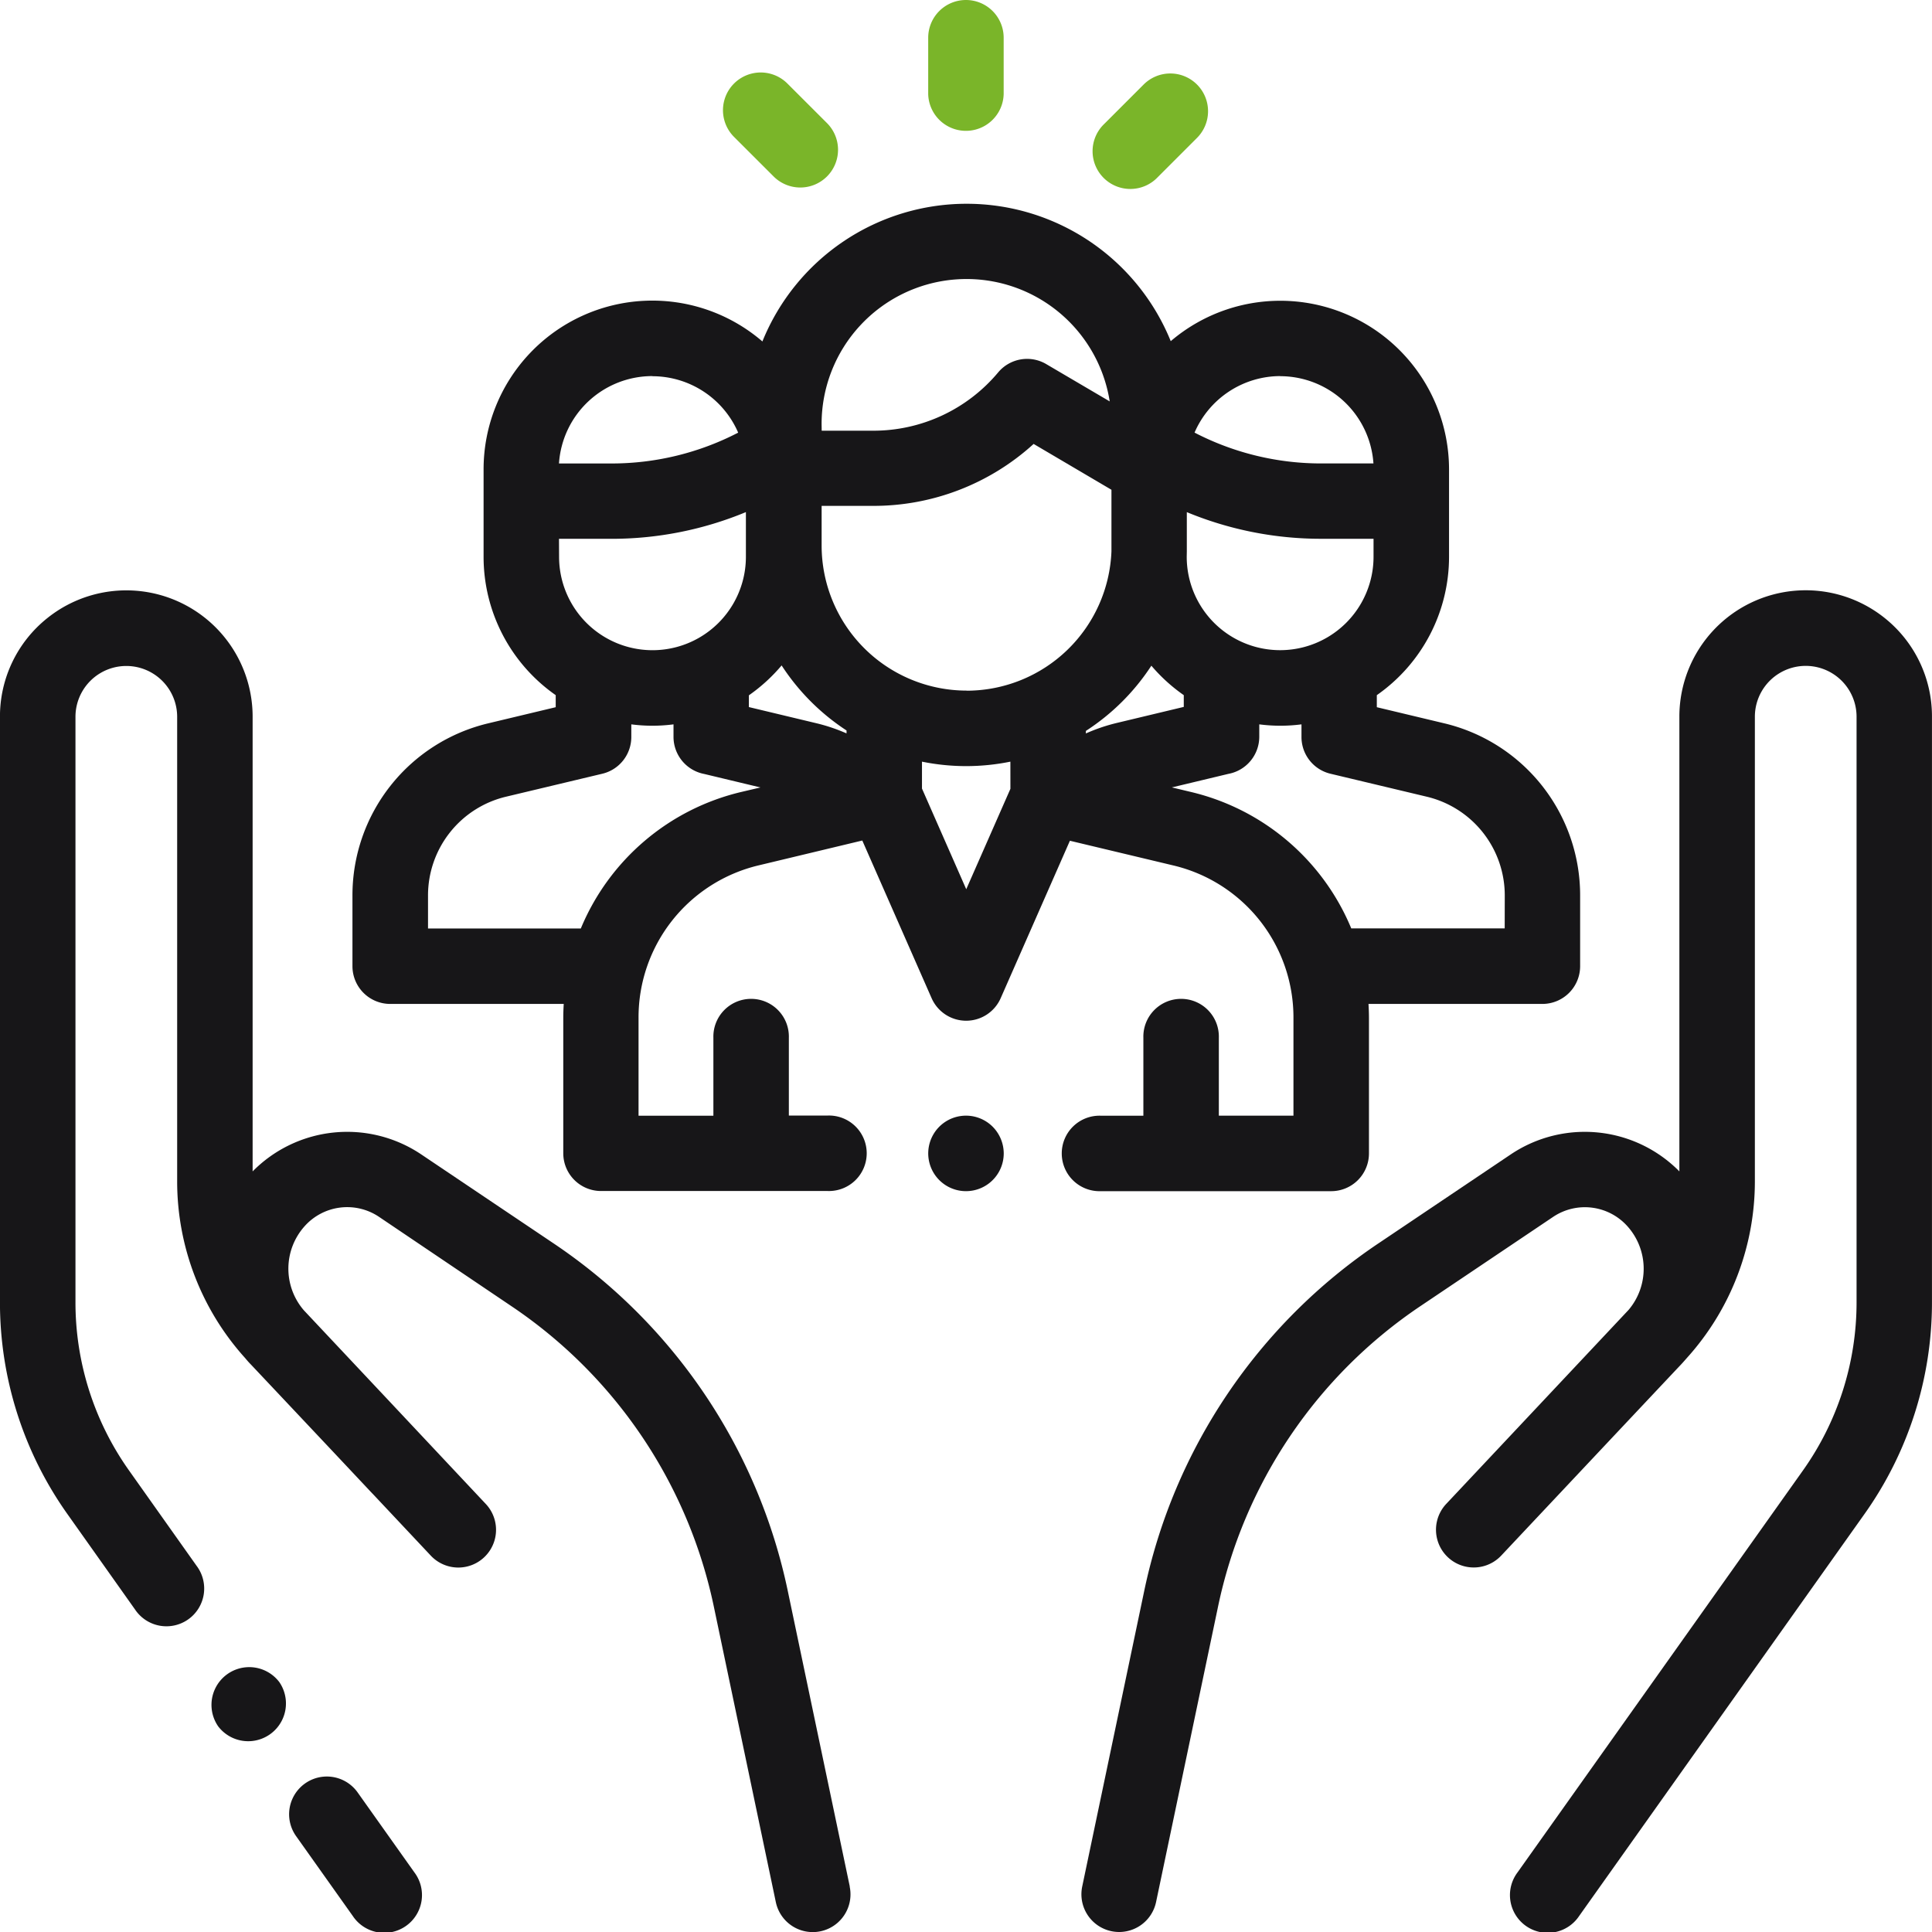
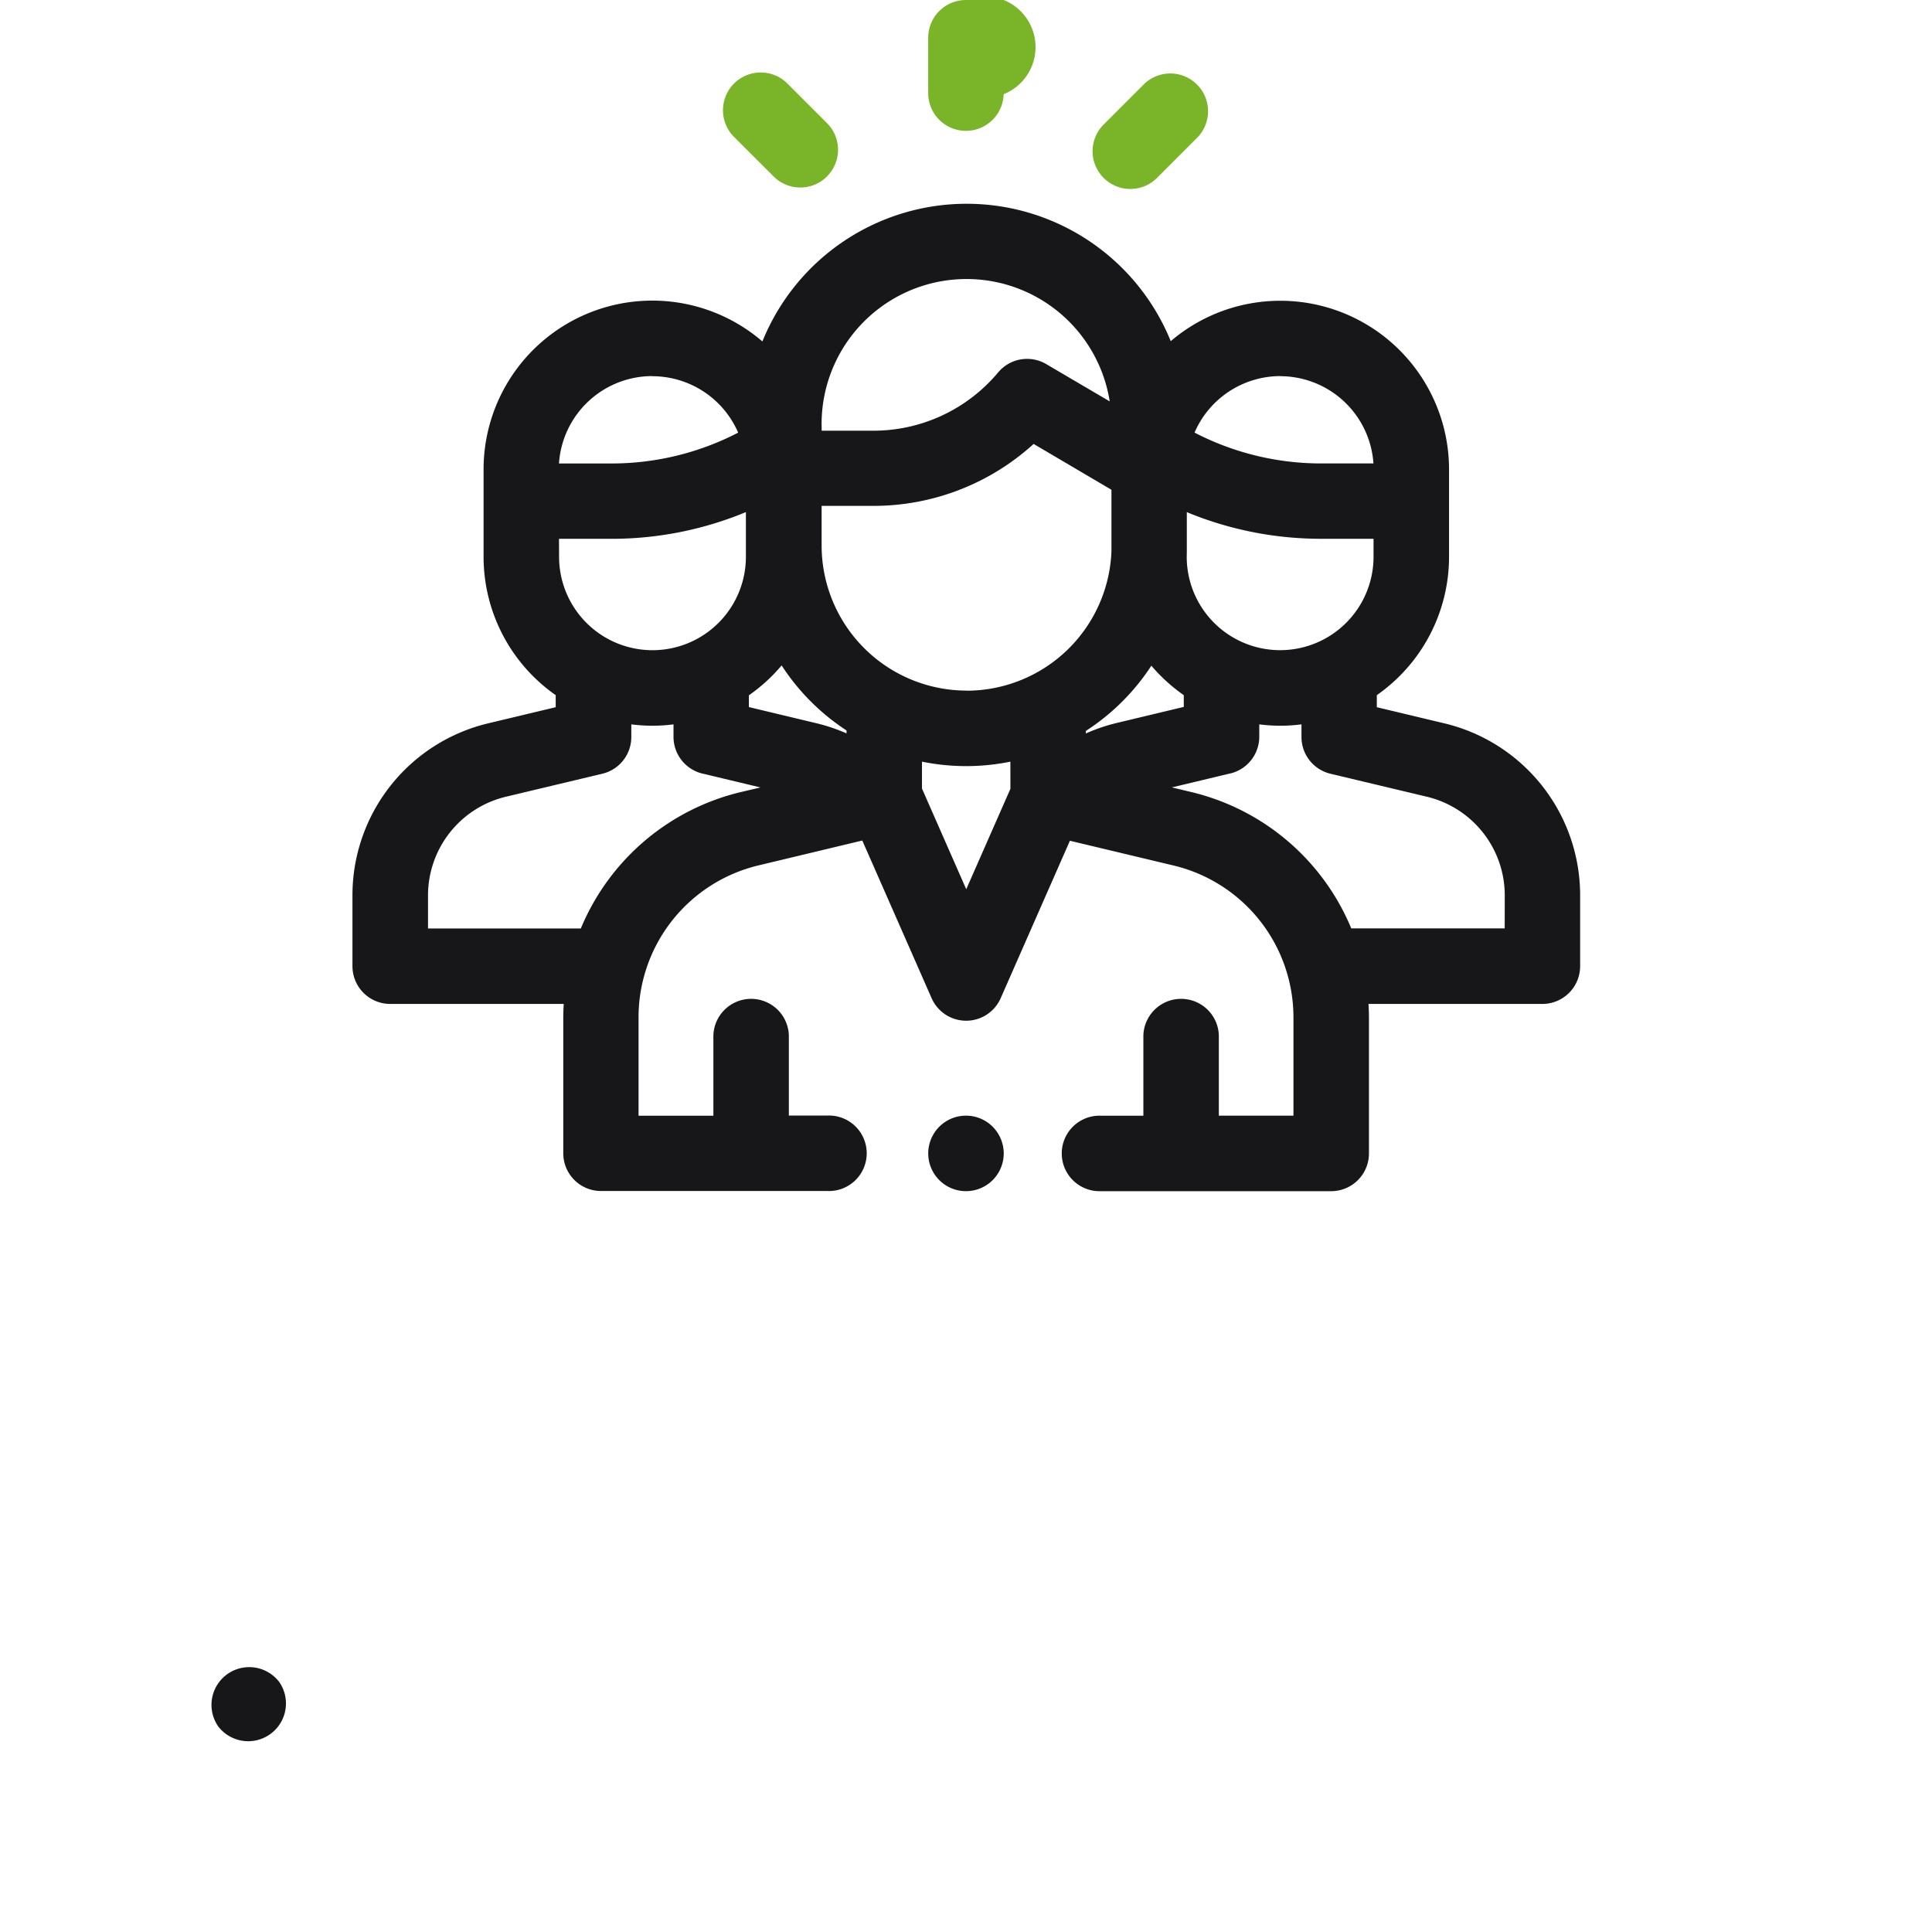
<svg xmlns="http://www.w3.org/2000/svg" width="59.009" height="59.009" viewBox="0 0 59.009 59.009">
  <g id="social-care" transform="translate(-0.001)">
    <g id="Groupe_500" data-name="Groupe 500" transform="translate(8.832 54.26)">
      <g id="Groupe_499" data-name="Groupe 499">
-         <path id="Tracé_251" data-name="Tracé 251" d="M80.451,473.721l-1.735-2.444a1.152,1.152,0,1,0-1.88,1.334l1.735,2.444a1.153,1.153,0,1,0,1.88-1.334Z" transform="translate(-76.624 -470.791)" fill="#171618" />
-       </g>
+         </g>
    </g>
    <g id="Groupe_502" data-name="Groupe 502" transform="translate(0.001 18.031)">
      <g id="Groupe_501" data-name="Groupe 501" transform="translate(0)">
-         <path id="Tracé_252" data-name="Tracé 252" d="M25.956,196.04l-1.888-9a16.973,16.973,0,0,0-7.178-10.656l-4.032-2.711a4.056,4.056,0,0,0-5.141.525V160.311A3.858,3.858,0,0,0,1.445,157.3,3.84,3.84,0,0,0,0,160.311v17.87a11.164,11.164,0,0,0,2.072,6.5l2.055,2.9a1.153,1.153,0,1,0,1.88-1.334l-2.055-2.9a8.871,8.871,0,0,1-1.646-5.163v-17.87a1.553,1.553,0,1,1,3.106,0v14.178A8.053,8.053,0,0,0,7.489,179.9c.057.069.116.137.179.2.765.811,1.665,1.767,2.513,2.667l1.187,1.263.012.011,1.779,1.893a1.152,1.152,0,1,0,1.68-1.578c-.021-.022-1.37-1.459-2.911-3.1l-2.643-2.812-.019-.022a1.945,1.945,0,0,1,.038-2.549,1.743,1.743,0,0,1,2.269-.29L15.6,178.3a14.679,14.679,0,0,1,6.209,9.216l1.888,9a1.152,1.152,0,1,0,2.256-.473Z" transform="translate(-0.001 -156.451)" fill="#171618" />
-       </g>
+         </g>
    </g>
    <g id="Groupe_504" data-name="Groupe 504" transform="translate(6.442 50.893)">
      <g id="Groupe_503" data-name="Groupe 503">
        <path id="Tracé_253" data-name="Tracé 253" d="M57.982,442.069l-.007-.01A1.153,1.153,0,0,0,56.1,443.4l.007.01a1.153,1.153,0,0,0,1.876-1.339Z" transform="translate(-55.884 -441.575)" fill="#171618" />
      </g>
    </g>
    <g id="Groupe_506" data-name="Groupe 506" transform="translate(33.03 18.032)">
      <g id="Groupe_505" data-name="Groupe 505">
-         <path id="Tracé_254" data-name="Tracé 254" d="M311.117,157.3a3.858,3.858,0,0,0-6.273,3.009V174.2a4.056,4.056,0,0,0-5.141-.525l-4.032,2.711a16.973,16.973,0,0,0-7.178,10.656l-1.888,9a1.152,1.152,0,1,0,2.256.473l1.888-9a14.68,14.68,0,0,1,6.209-9.216l4.032-2.711a1.742,1.742,0,0,1,2.269.289,1.945,1.945,0,0,1,.04,2.546l-.022.024-5.554,5.909a1.152,1.152,0,1,0,1.68,1.578c.016-.017,4.725-5.024,5.491-5.835.062-.066.121-.134.179-.2a8.053,8.053,0,0,0,2.077-5.407V160.313a1.553,1.553,0,1,1,3.106,0v17.87a8.871,8.871,0,0,1-1.646,5.163L299.9,195.612a1.153,1.153,0,1,0,1.88,1.334l8.707-12.266a11.164,11.164,0,0,0,2.072-6.5v-17.87A3.841,3.841,0,0,0,311.117,157.3Z" transform="translate(-286.58 -156.454)" fill="#171618" />
-       </g>
+         </g>
    </g>
    <g id="Groupe_508" data-name="Groupe 508" transform="translate(10.764 6.224)">
      <g id="Groupe_507" data-name="Groupe 507">
        <path id="Tracé_255" data-name="Tracé 255" d="M126.729,69.866l-2.05-.49v-.368a5.155,5.155,0,0,0,2.206-4.226V62.116a5.154,5.154,0,0,0-8.5-3.92,6.729,6.729,0,0,0-12.472.009,5.154,5.154,0,0,0-8.516,3.911v2.666A5.155,5.155,0,0,0,99.6,69.008v.368l-2.05.49a5.4,5.4,0,0,0-4.158,5.268v2.152a1.153,1.153,0,0,0,1.153,1.153h5.3c-.008.14-.014.28-.014.422V83a1.153,1.153,0,0,0,1.153,1.153h6.928a1.153,1.153,0,1,0,0-2.305h-1.191V79.471a1.153,1.153,0,1,0-2.305,0v2.382H102.13V78.861a4.772,4.772,0,0,1,3.671-4.655l3.163-.758,2.117,4.815a1.153,1.153,0,0,0,1.055.689h0a1.152,1.152,0,0,0,1.055-.689l2.114-4.808,3.153.753a4.771,4.771,0,0,1,3.675,4.656v2.988h-2.279V79.471a1.153,1.153,0,1,0-2.305,0v2.382h-1.306a1.153,1.153,0,1,0,0,2.305h7.043a1.153,1.153,0,0,0,1.153-1.153V78.864c0-.143-.006-.284-.014-.425h5.311a1.153,1.153,0,0,0,1.153-1.153V75.134A5.4,5.4,0,0,0,126.729,69.866Zm-5-10.6a2.857,2.857,0,0,1,2.847,2.665h-1.6a8.4,8.4,0,0,1-3.864-.942A2.857,2.857,0,0,1,121.727,59.263Zm-2.853,5.351c0-.056,0-.112,0-.168V63.418a10.706,10.706,0,0,0,4.094.814h1.609v.549a2.853,2.853,0,1,1-5.706,0Zm-11.155-3.881h0a4.427,4.427,0,0,1,8.8-.7l-1.94-1.14a1.152,1.152,0,0,0-1.467.254,4.966,4.966,0,0,1-3.815,1.781h-1.575Zm-5.168-1.469a2.857,2.857,0,0,1,2.62,1.723,8.4,8.4,0,0,1-3.864.942H99.7A2.857,2.857,0,0,1,102.55,59.263ZM99.7,64.233h1.609a10.706,10.706,0,0,0,4.1-.816v1.365a2.853,2.853,0,0,1-5.706,0Zm5.567,7.732a7.068,7.068,0,0,0-4.9,4.17H95.7v-1a3.1,3.1,0,0,1,2.389-3.027l2.935-.7a1.153,1.153,0,0,0,.885-1.121V69.9a5,5,0,0,0,1.289,0v.329c0,.017,0,.034,0,.052a1.154,1.154,0,0,0,.937,1.134l1.719.412Zm3.215-1.789a5.408,5.408,0,0,0-.923-.311l-2.059-.493v-.359a5.2,5.2,0,0,0,1-.913,6.785,6.785,0,0,0,1.983,1.987Zm5.006,1.693-1.349,3.067-1.352-3.075v-.822a6.754,6.754,0,0,0,2.7,0Zm-1.339-3a4.432,4.432,0,0,1-4.427-4.427V63.227h1.575a7.262,7.262,0,0,0,4.9-1.892l2.377,1.4v1.881A4.431,4.431,0,0,1,112.146,68.872Zm3.644,1.307V70.1a6.783,6.783,0,0,0,2-1.992,5.2,5.2,0,0,0,.99.9v.359l-2.059.493A5.427,5.427,0,0,0,115.79,70.179Zm12.792,5.955h-4.687a7.067,7.067,0,0,0-4.9-4.167l-.579-.138,1.728-.414a1.154,1.154,0,0,0,.942-1.135c0-.009,0-.018,0-.027V69.9a5,5,0,0,0,1.289,0v.387a1.153,1.153,0,0,0,.885,1.121l2.935.7a3.1,3.1,0,0,1,2.389,3.027Z" transform="translate(-93.39 -54)" fill="#171618" />
      </g>
    </g>
    <g id="Groupe_510" data-name="Groupe 510" transform="translate(28.353 34.077)">
      <g id="Groupe_509" data-name="Groupe 509">
        <path id="Tracé_256" data-name="Tracé 256" d="M247.967,296.006a1.153,1.153,0,1,0,.338.816A1.162,1.162,0,0,0,247.967,296.006Z" transform="translate(-246 -295.67)" fill="#171618" />
      </g>
    </g>
    <g id="Groupe_512" data-name="Groupe 512" transform="translate(28.352)">
      <g id="Groupe_511" data-name="Groupe 511">
-         <path id="Tracé_257" data-name="Tracé 257" d="M247.145,0a1.153,1.153,0,0,0-1.153,1.153V2.877a1.153,1.153,0,0,0,2.305,0V1.153A1.152,1.152,0,0,0,247.145,0Z" transform="translate(-245.993)" fill="#7ab529" />
+         <path id="Tracé_257" data-name="Tracé 257" d="M247.145,0a1.153,1.153,0,0,0-1.153,1.153V2.877a1.153,1.153,0,0,0,2.305,0A1.152,1.152,0,0,0,247.145,0Z" transform="translate(-245.993)" fill="#7ab529" />
      </g>
    </g>
    <g id="Groupe_514" data-name="Groupe 514" transform="translate(22.083 2.214)">
      <g id="Groupe_513" data-name="Groupe 513">
        <path id="Tracé_258" data-name="Tracé 258" d="M194.775,20.758l-1.209-1.208a1.152,1.152,0,1,0-1.629,1.631l1.209,1.208a1.152,1.152,0,1,0,1.629-1.631Z" transform="translate(-191.599 -19.213)" fill="#7ab529" />
      </g>
    </g>
    <g id="Groupe_516" data-name="Groupe 516" transform="translate(33.395 2.244)">
      <g id="Groupe_515" data-name="Groupe 515">
        <path id="Tracé_259" data-name="Tracé 259" d="M292.912,19.807a1.152,1.152,0,0,0-1.63,0l-1.2,1.2a1.153,1.153,0,1,0,1.631,1.629l1.2-1.2A1.153,1.153,0,0,0,292.912,19.807Z" transform="translate(-289.746 -19.469)" fill="#7ab529" />
      </g>
    </g>
  </g>
</svg>